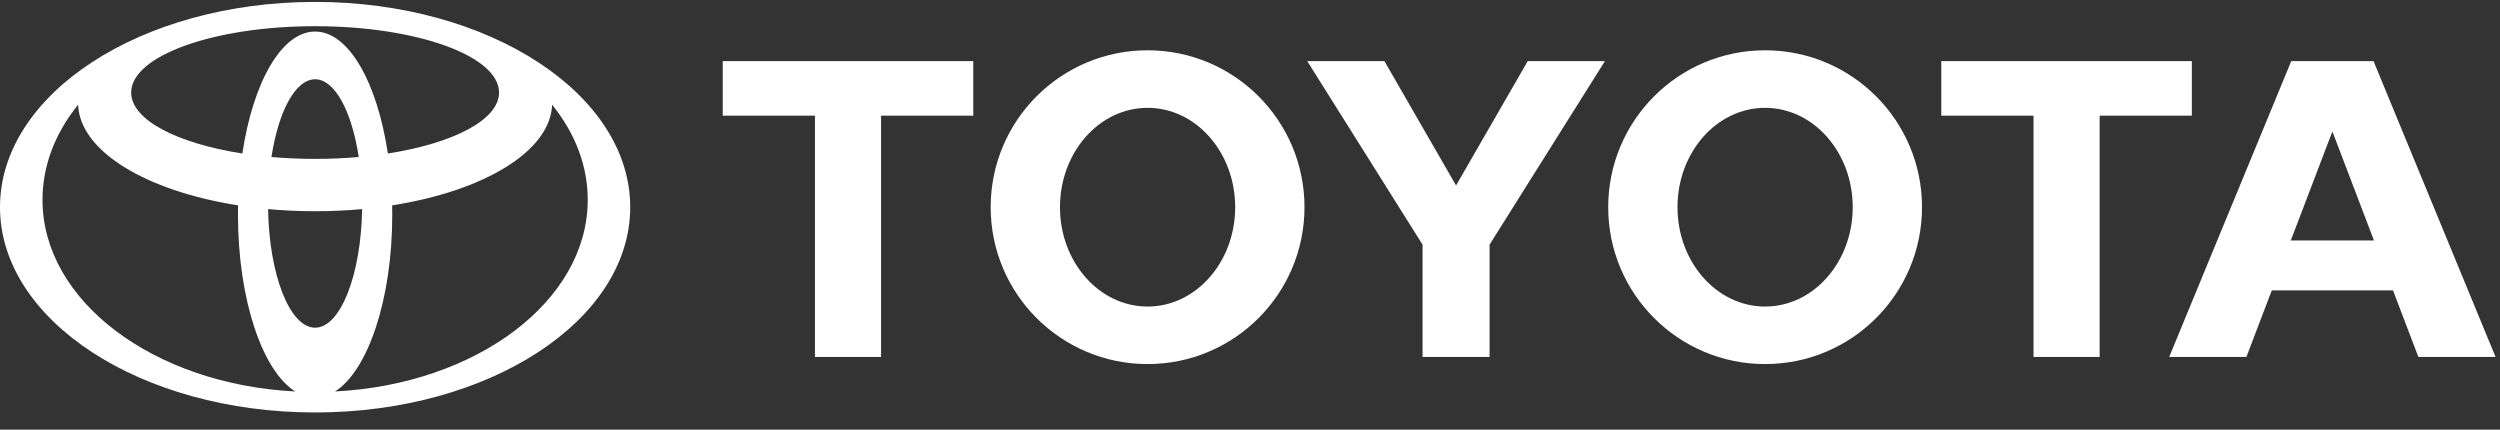
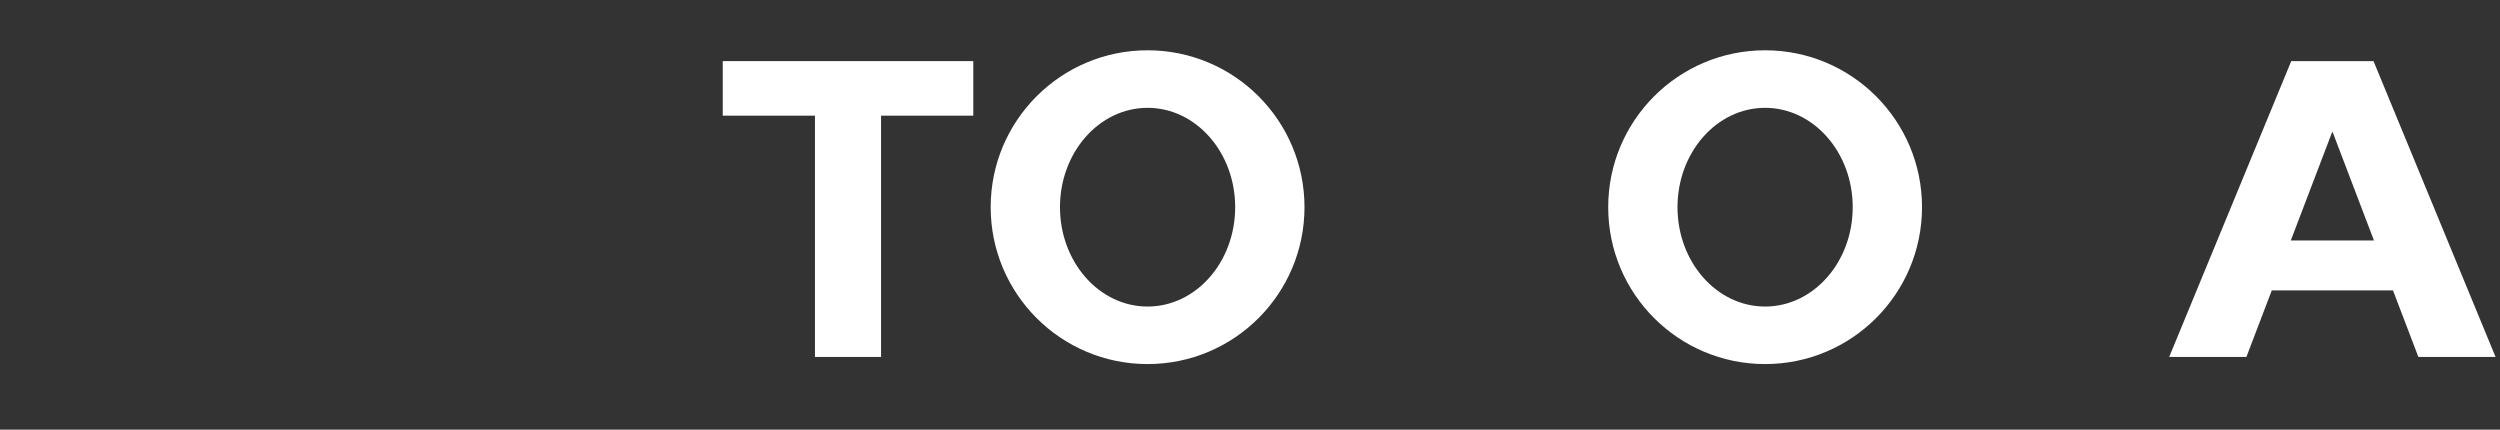
<svg xmlns="http://www.w3.org/2000/svg" width="128" height="22" viewBox="0 0 128 22" fill="none">
  <rect x="0" y="0" width="128" height="22" fill="#333333" stroke="none" />
-   <path fill-rule="evenodd" clip-rule="evenodd" d="M15.122 20.048C13.43 18.989 12.184 15.332 12.184 10.986C12.184 10.827 12.185 10.67 12.189 10.513L12.19 10.515C7.485 9.775 4.085 7.75 3.998 5.353L3.984 5.381C2.832 6.812 2.176 8.467 2.176 10.229C2.176 15.416 7.87 19.667 15.092 20.042L15.122 20.048ZM0 10.608C0 4.804 7.223 0.098 16.134 0.098C25.043 0.098 32.267 4.804 32.267 10.608C32.267 16.412 25.043 21.118 16.134 21.118C7.223 21.118 0 16.412 0 10.608ZM16.134 1.615C17.854 1.615 19.317 4.224 19.859 7.865L19.861 7.859C23.207 7.338 25.551 6.136 25.551 4.738C25.551 2.862 21.334 1.341 16.134 1.341C10.933 1.341 6.716 2.862 6.716 4.738C6.716 6.136 9.059 7.338 12.406 7.859L12.408 7.865C12.951 4.224 14.414 1.615 16.134 1.615ZM17.175 20.042C24.398 19.667 30.092 15.416 30.092 10.229C30.092 8.467 29.434 6.812 28.283 5.381L28.269 5.353C28.182 7.75 24.782 9.775 20.076 10.515L20.078 10.513C20.081 10.67 20.084 10.827 20.084 10.986C20.084 15.332 18.836 18.989 17.145 20.048L17.175 20.042ZM16.134 8.135C16.904 8.135 17.653 8.102 18.37 8.039L18.369 8.04C18.012 5.706 17.146 4.059 16.134 4.059C15.121 4.059 14.255 5.706 13.898 8.04L13.896 8.039C14.614 8.102 15.363 8.135 16.134 8.135ZM16.134 16.778C17.429 16.778 18.485 14.083 18.541 10.703L18.548 10.705C17.768 10.777 16.96 10.815 16.134 10.815C15.307 10.815 14.499 10.777 13.719 10.705L13.726 10.703C13.782 14.083 14.838 16.778 16.134 16.778Z" fill="white" />
  <path fill-rule="evenodd" clip-rule="evenodd" d="M82.34 10.608C82.34 6.171 85.937 2.575 90.373 2.575C94.81 2.575 98.407 6.171 98.407 10.608C98.407 15.045 94.81 18.64 90.373 18.64C85.937 18.64 82.34 15.045 82.34 10.608ZM90.373 15.695C92.85 15.695 94.859 13.418 94.859 10.608C94.859 7.799 92.85 5.521 90.373 5.521C87.896 5.521 85.888 7.799 85.888 10.608C85.888 13.418 87.896 15.695 90.373 15.695Z" fill="white" />
-   <path fill-rule="evenodd" clip-rule="evenodd" d="M107.501 5.922V18.276H104.116V5.922H104.128H99.394V3.129H112.222V5.922H107.501Z" fill="white" />
  <path fill-rule="evenodd" clip-rule="evenodd" d="M116.317 14.868L116.314 14.871L115.016 18.276H111.062L117.312 3.129H121.524L127.773 18.276H123.821L122.522 14.871L122.519 14.868H116.317ZM119.419 12.311H121.548L121.547 12.312L119.433 6.768H119.404L117.289 12.312L117.288 12.311H119.419Z" fill="white" />
  <path fill-rule="evenodd" clip-rule="evenodd" d="M45.11 5.922V18.276H41.726V5.922H41.738H37.004V3.129H49.832V5.922H45.11Z" fill="white" />
  <path fill-rule="evenodd" clip-rule="evenodd" d="M50.723 10.608C50.723 6.171 54.319 2.575 58.757 2.575C63.193 2.575 66.79 6.171 66.79 10.608C66.79 15.045 63.193 18.64 58.757 18.64C54.319 18.64 50.723 15.045 50.723 10.608ZM58.757 15.695C61.233 15.695 63.241 13.418 63.241 10.608C63.241 7.799 61.233 5.521 58.757 5.521C56.279 5.521 54.271 7.799 54.271 10.608C54.271 13.418 56.279 15.695 58.757 15.695Z" fill="white" />
-   <path fill-rule="evenodd" clip-rule="evenodd" d="M74.55 18.276H76.267V12.524L82.172 3.129H78.219L74.55 9.496L70.882 3.129H66.93L72.834 12.524V18.276H74.55Z" fill="white" />
</svg>